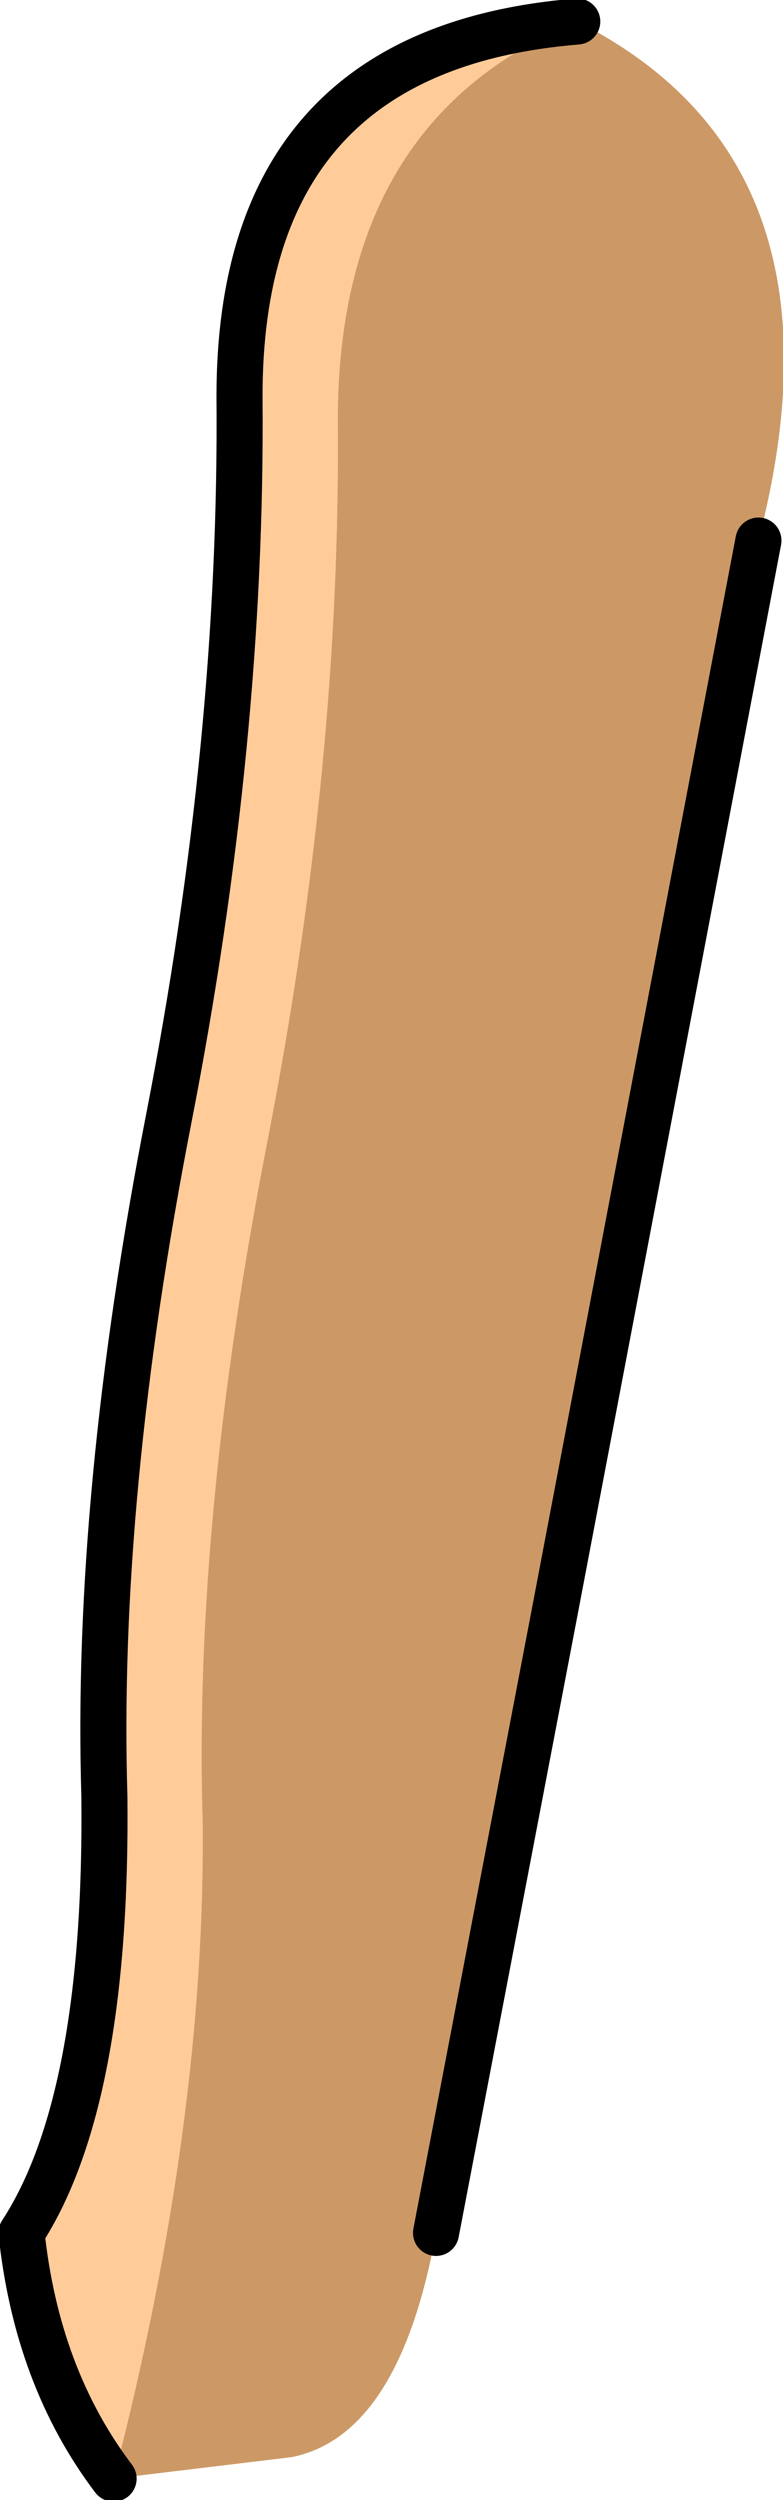
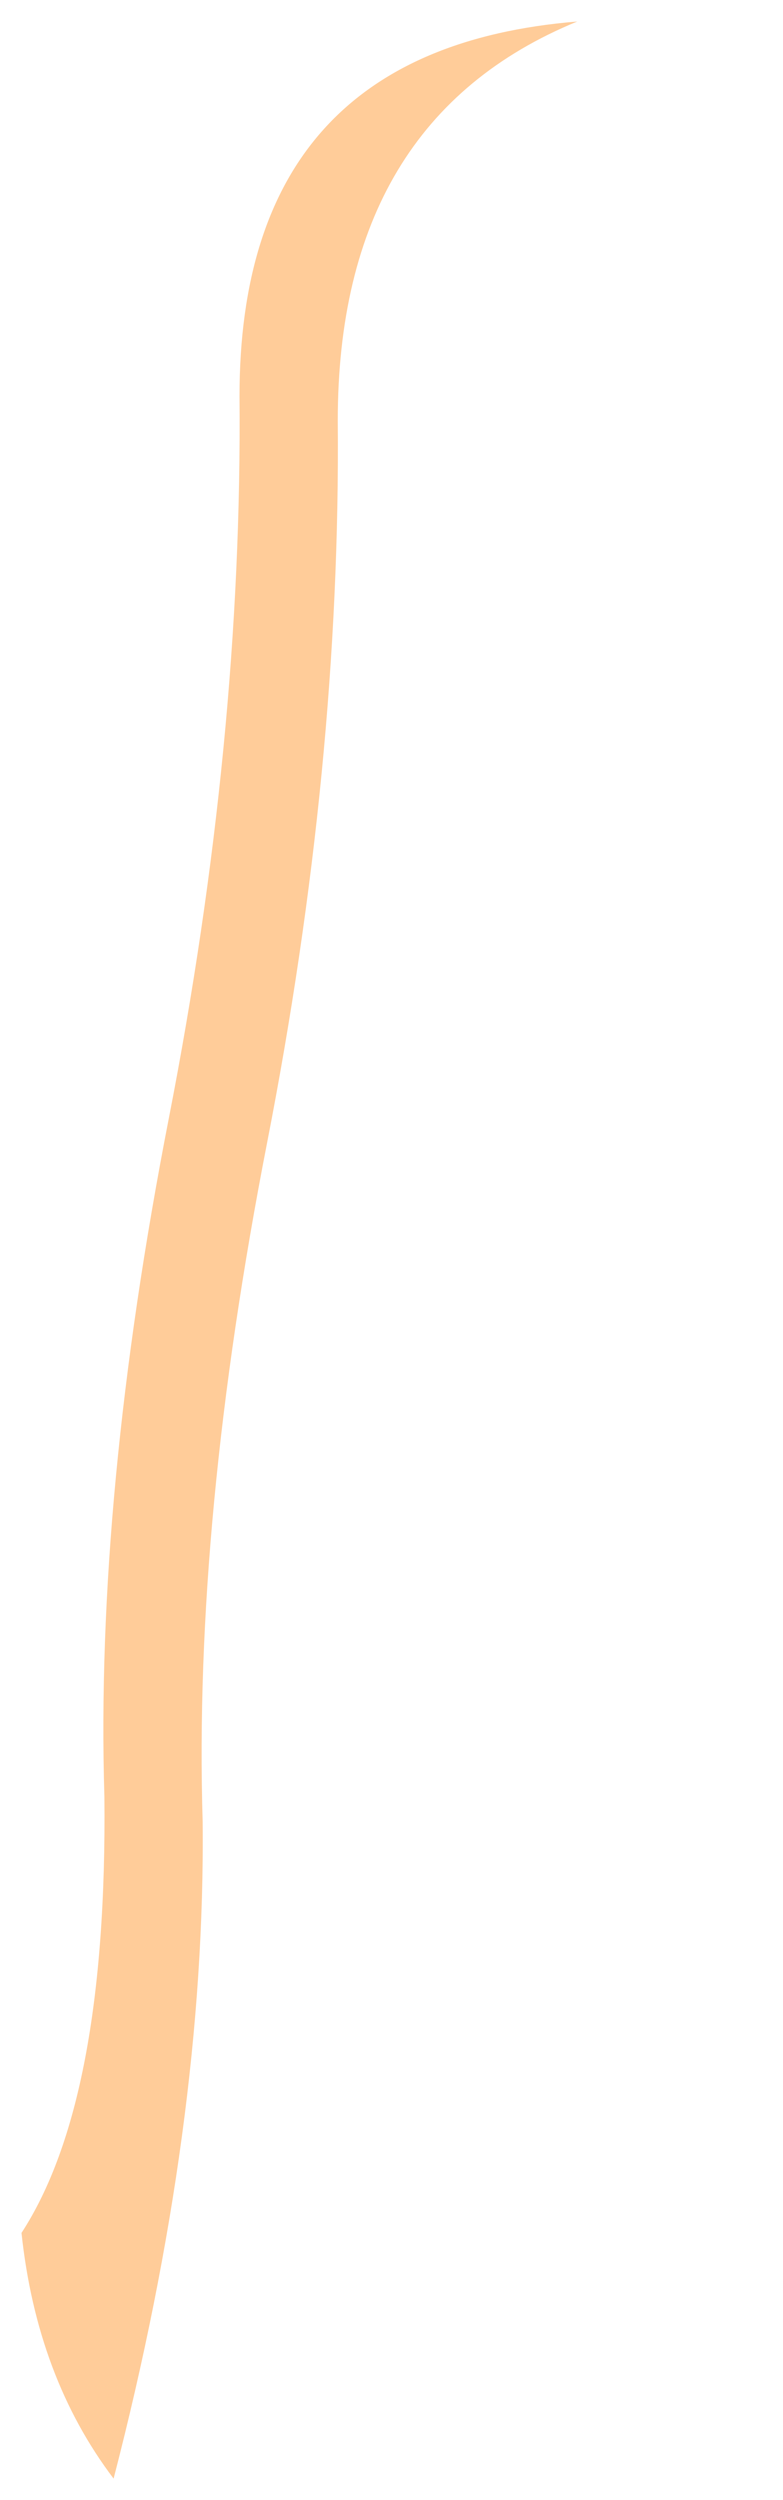
<svg xmlns="http://www.w3.org/2000/svg" height="40.7px" width="12.75px">
  <g transform="matrix(1.0, 0.0, 0.0, 1.0, 9.35, 3.25)">
    <path d="M0.05 -2.9 Q-3.85 -1.3 -3.85 3.6 -3.8 9.2 -5.0 15.35 -6.2 21.5 -6.05 26.4 -6.0 31.3 -7.5 37.1 -8.75 35.45 -9.0 33.1 -7.6 30.95 -7.65 26.0 -7.8 21.1 -6.6 14.95 -5.4 8.8 -5.45 3.2 -5.45 -2.45 0.05 -2.9" fill="#ffcc99" fill-rule="evenodd" stroke="none" />
-     <path d="M-7.5 37.1 Q-6.0 31.3 -6.05 26.4 -6.2 21.5 -5.0 15.35 -3.8 9.2 -3.85 3.6 -3.85 -1.3 0.05 -2.9 4.6 -0.6 3.0 5.55 L-0.3 22.9 -2.25 33.1 Q-2.85 36.4 -4.6 36.75 L-7.5 37.1" fill="#cc9966" fill-rule="evenodd" stroke="none" />
-     <path d="M0.05 -2.9 Q-5.45 -2.45 -5.45 3.2 -5.4 8.8 -6.6 14.95 -7.8 21.1 -7.65 26.0 -7.6 30.95 -9.0 33.1 -8.75 35.45 -7.5 37.1 M-2.25 33.1 L-0.3 22.9 3.0 5.55" fill="none" stroke="#000000" stroke-linecap="round" stroke-linejoin="round" stroke-width="0.75" />
  </g>
</svg>